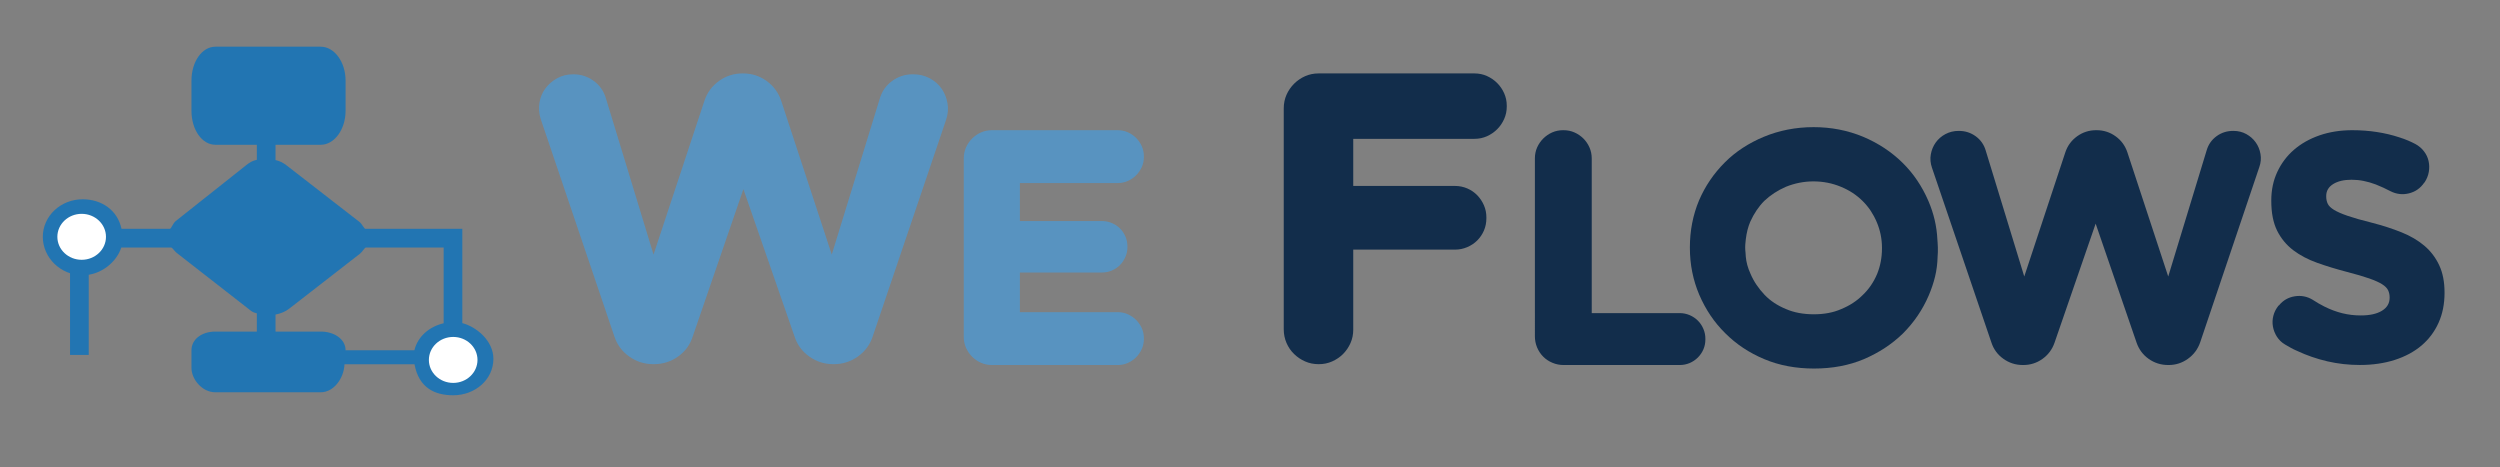
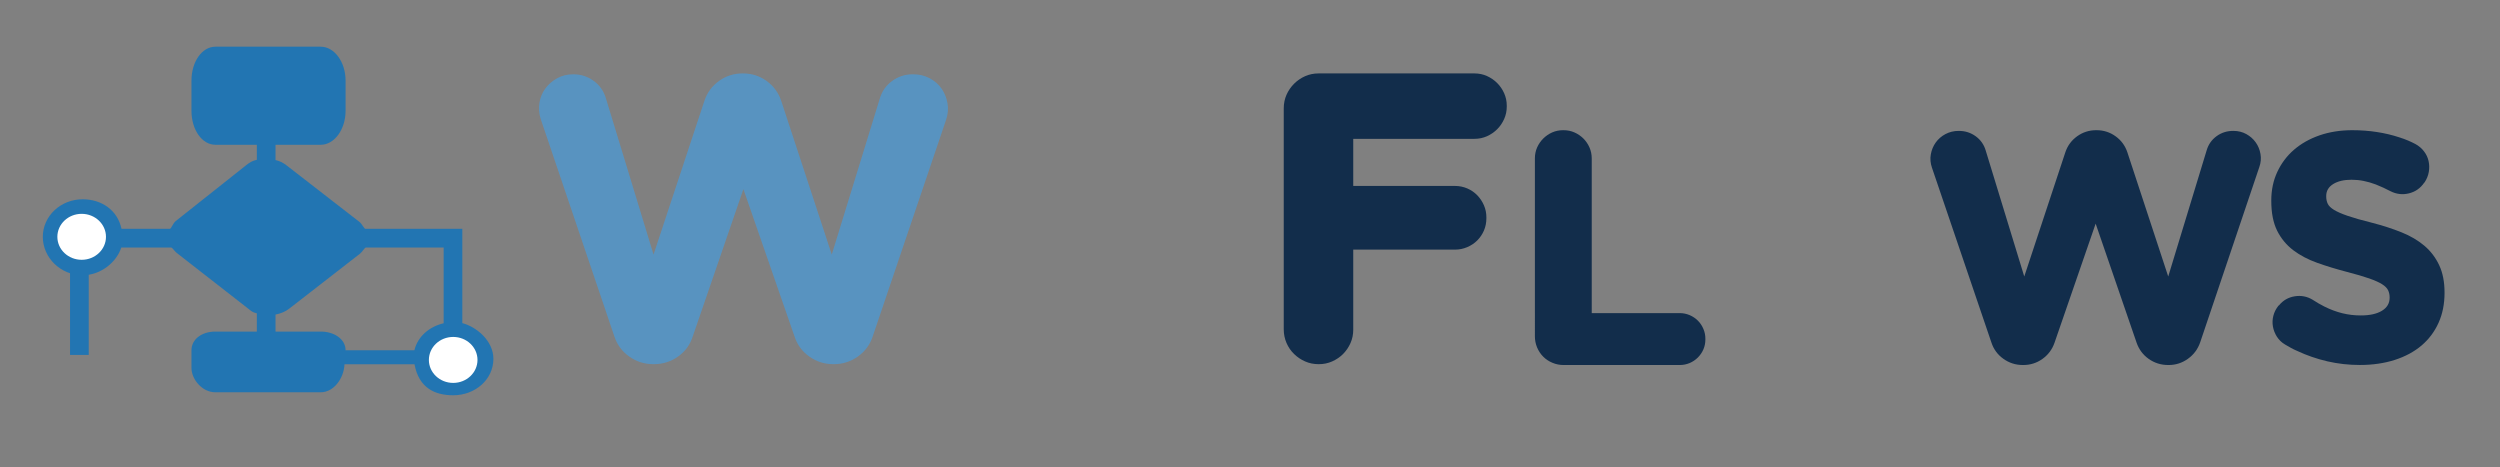
<svg xmlns="http://www.w3.org/2000/svg" version="1.1" id="Layer_1" x="0px" y="0px" width="535.334px" height="100px" viewBox="0 0 535.334 100" enable-background="new 0 0 535.334 100" xml:space="preserve">
  <rect x="0" y="0" width="535.334" height="100" fill="#808080" stroke="none" />
  <g>
    <path fill="#5893C0" d="M129.732,21.016l10.213,33.495l10.896-32.932c0.582-1.746,1.62-3.154,3.114-4.238   c1.492-1.077,3.174-1.618,5.042-1.618h0.123c1.87,0,3.55,0.541,5.044,1.618c1.493,1.083,2.532,2.492,3.114,4.238l10.831,32.932   l10.272-33.369c0.458-1.578,1.338-2.841,2.648-3.801c1.308-0.953,2.769-1.43,4.388-1.43h0.188c1.244,0,2.395,0.28,3.456,0.841   c1.058,0.56,1.906,1.296,2.55,2.208c0.642,0.915,1.07,1.962,1.277,3.145c0.208,1.184,0.104,2.379-0.311,3.582l-15.69,46.317   c-0.579,1.787-1.638,3.228-3.172,4.328c-1.537,1.098-3.261,1.647-5.169,1.647h-0.124c-1.867,0-3.571-0.533-5.106-1.62   c-1.538-1.074-2.592-2.506-3.176-4.291l-10.955-31.565l-10.834,31.501c-0.581,1.828-1.641,3.281-3.174,4.355   c-1.537,1.087-3.258,1.62-5.167,1.62h-0.126c-1.909,0-3.63-0.55-5.165-1.647c-1.54-1.101-2.596-2.541-3.176-4.328l-15.755-46.505   c-0.373-1.161-0.463-2.323-0.276-3.484c0.186-1.164,0.61-2.189,1.275-3.085c0.664-0.892,1.502-1.617,2.521-2.177   c1.016-0.561,2.148-0.841,3.392-0.841h0.127c1.576,0,3.007,0.469,4.294,1.401C128.405,18.247,129.277,19.479,129.732,21.016z" />
-     <path fill="#5893C0" d="M206.85,31.575c0.323-0.718,0.757-1.356,1.31-1.91c0.551-0.552,1.188-0.989,1.91-1.307   c0.721-0.321,1.5-0.479,2.338-0.479h26.953c0.771,0,1.49,0.151,2.162,0.454c0.67,0.299,1.258,0.703,1.76,1.205   c0.504,0.505,0.902,1.089,1.209,1.761c0.299,0.672,0.451,1.394,0.451,2.162v0.15c0,0.773-0.152,1.494-0.451,2.167   c-0.307,0.668-0.705,1.253-1.209,1.758c-0.502,0.501-1.09,0.904-1.76,1.206c-0.672,0.301-1.391,0.453-2.162,0.453h-20.968v8.145   h17.599c0.736,0,1.445,0.142,2.109,0.429c0.672,0.284,1.252,0.671,1.736,1.157c0.486,0.483,0.871,1.063,1.16,1.73   c0.283,0.671,0.426,1.376,0.426,2.114v0.148c0,0.736-0.143,1.435-0.426,2.089c-0.289,0.654-0.674,1.235-1.16,1.736   c-0.484,0.499-1.064,0.898-1.736,1.182c-0.664,0.283-1.373,0.429-2.109,0.429h-17.599v8.493h20.968c0.771,0,1.49,0.155,2.162,0.452   c0.67,0.307,1.258,0.706,1.76,1.209c0.504,0.504,0.902,1.089,1.209,1.757c0.299,0.674,0.451,1.397,0.451,2.163v0.156   c0,0.771-0.152,1.487-0.451,2.163c-0.307,0.666-0.705,1.251-1.209,1.754c-0.502,0.507-1.09,0.91-1.76,1.207   c-0.672,0.305-1.391,0.455-2.162,0.455h-26.953c-0.838,0-1.618-0.162-2.338-0.482c-0.723-0.313-1.359-0.747-1.91-1.302   c-0.553-0.553-0.987-1.188-1.31-1.915c-0.314-0.718-0.475-1.497-0.475-2.338V33.914C206.375,33.077,206.536,32.296,206.85,31.575z" />
    <path fill="#122D4B" d="M289.182,73.473c-0.398,0.892-0.924,1.664-1.586,2.33c-0.668,0.669-1.445,1.193-2.338,1.59   c-0.891,0.393-1.838,0.587-2.828,0.587h-0.07c-1.035,0-2.004-0.194-2.893-0.587c-0.891-0.396-1.678-0.921-2.365-1.59   c-0.682-0.666-1.223-1.448-1.619-2.367c-0.391-0.912-0.59-1.887-0.59-2.925V23.196c0-1.041,0.199-2.003,0.59-2.895   c0.396-0.891,0.938-1.681,1.619-2.366c0.688-0.686,1.475-1.222,2.365-1.62c0.889-0.393,1.857-0.593,2.893-0.593h33.373   c0.957,0,1.852,0.188,2.684,0.563c0.826,0.373,1.553,0.871,2.172,1.494c0.627,0.621,1.123,1.349,1.496,2.179   c0.373,0.832,0.564,1.723,0.564,2.674v0.189c0,0.954-0.191,1.846-0.564,2.676c-0.373,0.833-0.869,1.557-1.496,2.179   c-0.619,0.621-1.346,1.121-2.172,1.496c-0.832,0.37-1.727,0.56-2.684,0.56h-25.959v10.085h21.791c0.91,0,1.785,0.176,2.613,0.529   c0.828,0.355,1.545,0.843,2.148,1.465c0.6,0.623,1.082,1.339,1.432,2.147c0.354,0.81,0.527,1.671,0.527,2.583v0.186   c0,0.958-0.174,1.835-0.527,2.648c-0.35,0.808-0.832,1.516-1.432,2.115c-0.604,0.604-1.32,1.081-2.148,1.434   c-0.828,0.354-1.703,0.532-2.613,0.532h-21.791v17.182C289.773,71.635,289.578,72.579,289.182,73.473z" />
    <path fill="#122D4B" d="M359.695,67.048c0.74,0,1.443,0.145,2.119,0.432c0.666,0.283,1.252,0.678,1.758,1.182   c0.504,0.501,0.895,1.089,1.178,1.76c0.289,0.668,0.43,1.374,0.43,2.109v0.15c0,0.771-0.141,1.483-0.43,2.143   c-0.283,0.65-0.674,1.226-1.178,1.729c-0.506,0.506-1.092,0.902-1.758,1.186c-0.676,0.283-1.379,0.425-2.119,0.425h-24.885   c-0.838,0-1.635-0.162-2.391-0.482c-0.752-0.313-1.406-0.747-1.959-1.302c-0.557-0.553-0.988-1.207-1.311-1.962   c-0.316-0.754-0.477-1.55-0.477-2.388V33.914c0-0.836,0.16-1.618,0.477-2.338c0.322-0.718,0.754-1.356,1.311-1.91   c0.553-0.552,1.191-0.989,1.908-1.307c0.725-0.321,1.504-0.479,2.34-0.479h0.102c0.838,0,1.615,0.158,2.334,0.479   c0.725,0.318,1.363,0.755,1.918,1.307c0.551,0.554,0.984,1.192,1.301,1.91c0.316,0.721,0.482,1.502,0.482,2.338v33.134H359.695z" />
-     <path fill="#122D4B" d="M363.82,42.915c1.309-3.049,3.148-5.764,5.533-8.147c1.176-1.173,2.455-2.21,3.846-3.114   c1.396-0.909,2.893-1.696,4.502-2.364c3.322-1.376,6.871-2.065,10.664-2.065c3.75,0,7.287,0.689,10.604,2.065   c3.252,1.375,6.068,3.235,8.445,5.581c2.318,2.28,4.162,5.012,5.535,8.195c1.137,2.649,1.777,5.381,1.908,8.193l0.051,0.659   c0.035,0.364,0.053,0.717,0.053,1.054c0,0.334,0,0.683,0,1.054l-0.053,0.905c-0.033,1.513-0.219,2.95-0.551,4.324   c-0.338,1.378-0.793,2.715-1.355,4.026c-1.311,3.05-3.152,5.763-5.537,8.145c-2.346,2.281-5.127,4.104-8.344,5.481   c-3.186,1.34-6.734,2.011-10.66,2.011c-3.92,0-7.48-0.671-10.662-2.011c-3.217-1.339-6.018-3.2-8.396-5.586   c-2.311-2.277-4.156-5.009-5.531-8.195c-1.336-3.149-2.01-6.499-2.01-10.055v-0.1C361.861,49.385,362.518,46.031,363.82,42.915z    M373.83,54.931c0.102,1.209,0.432,2.433,1.004,3.674c0.367,0.87,0.809,1.676,1.313,2.411c0.5,0.741,1.072,1.446,1.703,2.11   c1.207,1.274,2.746,2.3,4.629,3.07c1.709,0.736,3.688,1.103,5.932,1.103c2.213,0,4.154-0.366,5.83-1.103   c1.816-0.735,3.357-1.743,4.631-3.02c1.305-1.239,2.324-2.729,3.068-4.473c0.701-1.71,1.055-3.553,1.055-5.535v-0.098   c0-1.91-0.373-3.738-1.109-5.481c-0.365-0.87-0.797-1.675-1.281-2.412c-0.488-0.741-1.064-1.442-1.732-2.112   c-1.309-1.308-2.869-2.331-4.676-3.07c-1.844-0.767-3.807-1.153-5.883-1.153c-2.016,0-3.975,0.386-5.887,1.153   c-1.773,0.774-3.318,1.78-4.627,3.02c-1.205,1.206-2.213,2.7-3.014,4.475c-0.473,1.107-0.787,2.361-0.955,3.769l-0.053,0.555   c-0.098,0.771-0.098,1.539,0,2.312L373.83,54.931z" />
    <path fill="#122D4B" d="M474.643,29.16c1.039-0.751,2.215-1.13,3.521-1.13h0.102c1.006,0,1.922,0.228,2.74,0.679   c0.818,0.451,1.49,1.041,2.004,1.76c0.523,0.723,0.869,1.551,1.035,2.491c0.168,0.938,0.086,1.875-0.25,2.817l-12.672,37.559   c-0.502,1.438-1.375,2.606-2.613,3.495c-1.236,0.889-2.617,1.332-4.123,1.332h-0.098c-1.543,0-2.938-0.434-4.176-1.307   s-2.111-2.047-2.613-3.521l-8.75-25.444l-8.803,25.493c-0.498,1.443-1.367,2.599-2.588,3.472c-1.223,0.873-2.59,1.307-4.102,1.307   h-0.098c-1.543,0-2.928-0.443-4.172-1.332s-2.096-2.057-2.563-3.495l-12.721-37.411c-0.338-0.97-0.42-1.926-0.252-2.866   c0.164-0.939,0.516-1.785,1.049-2.539c0.541-0.753,1.238-1.359,2.09-1.81c0.855-0.451,1.787-0.679,2.793-0.679h0.102   c1.338,0,2.539,0.387,3.592,1.157c1.055,0.771,1.77,1.796,2.137,3.069l8.248,26.95l8.797-26.599   c0.473-1.409,1.314-2.548,2.516-3.42c1.211-0.871,2.566-1.308,4.072-1.308h0.1c1.514,0,2.869,0.437,4.076,1.308   c1.209,0.872,2.043,2.011,2.514,3.42l8.752,26.599l8.242-27.053C472.9,30.913,473.611,29.915,474.643,29.16z" />
    <g>
      <g>
        <path fill="#122D4B" d="M507.875,47.688c2.342,0.605,4.467,1.29,6.381,2.063c1.912,0.769,3.541,1.732,4.906,2.886     c1.35,1.16,2.408,2.548,3.162,4.178c0.76,1.622,1.133,3.56,1.133,5.805v0.104c0,2.376-0.43,4.512-1.283,6.405     c-0.855,1.896-2.064,3.514-3.641,4.855c-1.578,1.34-3.492,2.367-5.738,3.089c-2.242,0.723-4.742,1.082-7.49,1.082     c-2.373,0-4.691-0.263-6.938-0.78c-2.248-0.52-4.406-1.267-6.484-2.239c-0.467-0.197-0.912-0.418-1.33-0.649     c-0.422-0.237-0.83-0.474-1.234-0.706c-0.74-0.434-1.32-0.996-1.76-1.683c-0.434-0.691-0.721-1.418-0.854-2.188     c-0.135-0.771-0.1-1.541,0.102-2.314c0.197-0.771,0.57-1.49,1.104-2.158l0.102-0.049c0.871-1.077,1.996-1.718,3.371-1.94     c1.369-0.218,2.645,0.028,3.816,0.731c0.404,0.267,0.824,0.526,1.258,0.777c0.436,0.251,0.857,0.48,1.26,0.68     c1.275,0.639,2.543,1.112,3.816,1.43c1.275,0.32,2.598,0.479,3.973,0.479c1.943,0,3.463-0.332,4.551-1.005     c1.09-0.669,1.639-1.593,1.639-2.762v-0.151c0-0.538-0.117-1.032-0.328-1.485c-0.221-0.448-0.645-0.877-1.285-1.283     c-0.637-0.401-1.551-0.811-2.744-1.232c-1.184-0.416-2.754-0.88-4.697-1.381c-2.311-0.604-4.455-1.254-6.434-1.959     c-1.975-0.708-3.695-1.608-5.154-2.714c-1.455-1.106-2.604-2.497-3.445-4.175c-0.834-1.677-1.252-3.8-1.252-6.386v-0.099     c0-2.214,0.426-4.243,1.281-6.084c0.854-1.843,2.041-3.425,3.568-4.751c1.527-1.32,3.354-2.354,5.477-3.093     c2.133-0.735,4.465-1.105,7.02-1.105c3.648,0,7.035,0.521,10.154,1.558c0.637,0.203,1.227,0.42,1.783,0.656     c0.557,0.234,1.082,0.484,1.582,0.751c0.738,0.403,1.352,0.924,1.834,1.561c0.494,0.638,0.816,1.333,0.982,2.084     c0.168,0.755,0.184,1.527,0.049,2.315c-0.135,0.788-0.436,1.533-0.898,2.237l-0.104,0.099c-0.805,1.174-1.887,1.929-3.244,2.262     c-1.357,0.336-2.674,0.187-3.943-0.45c-1.012-0.538-2.07-1.021-3.172-1.458c-0.902-0.337-1.775-0.585-2.613-0.754     c-0.834-0.168-1.689-0.252-2.564-0.252c-1.643,0-2.955,0.31-3.951,0.931c-0.986,0.62-1.48,1.466-1.48,2.538v0.099     c0,0.605,0.113,1.134,0.332,1.585c0.215,0.454,0.666,0.889,1.35,1.307c0.689,0.42,1.674,0.849,2.949,1.285     C504.016,46.669,505.725,47.153,507.875,47.688z" />
      </g>
    </g>
  </g>
  <g>
    <path fill="#2275B2" d="M99,69.189V49h-2.026h-1.865H78.266c-0.302,0-0.731-1.045-1.287-1.476L61.382,35.429   C60.694,34.894,60,34.5,59,34.273V31h9.694C71.556,31,74,27.778,74,23.725v-6.458C74,13.215,71.556,10,68.694,10H46.113   C43.251,10,41,13.215,41,17.268v6.458C41,27.778,43.251,31,46.113,31H55v3.216c-1,0.216-1.58,0.601-2.289,1.159L37.63,47.338   C37.022,47.818,36.659,49,36.375,49H26.018c-0.85-4-4.252-6.328-8.322-6.328c-4.71,0-8.529,3.597-8.529,8.05   s3.818,8.219,8.529,8.219c3.993,0,7.342-2.941,8.272-5.941h10.661c0.294,0,0.694,0.753,1.199,1.145l15.402,12.01   C53.805,66.603,54,66.861,55,67.094V71h-8.887C43.252,71,41,72.617,41,75.001v3.798C41,81.184,43.252,84,46.113,84h22.582   c2.785,0,4.957-3,5.071-6h14.994c0.91,5,4.272,6.641,8.284,6.641c4.711,0,8.609-3.362,8.609-7.814   C105.652,72.955,102,69.97,99,69.189z M59,71v-3.642c1-0.187,2.086-0.601,2.902-1.243l15.176-11.782   C77.638,53.892,78.076,53,78.361,53H95v16.221C92,69.914,89.46,72,88.733,75H74v0.001C74,72.617,71.555,71,68.694,71H59z" />
    <ellipse fill="#FFFFFF" cx="97.043" cy="77.072" rx="5.205" ry="4.922" />
    <ellipse fill="#FFFFFF" cx="17.488" cy="50.71" rx="5.205" ry="4.921" />
    <rect x="15" y="56" fill="#2275B2" width="4" height="20" />
  </g>
</svg>